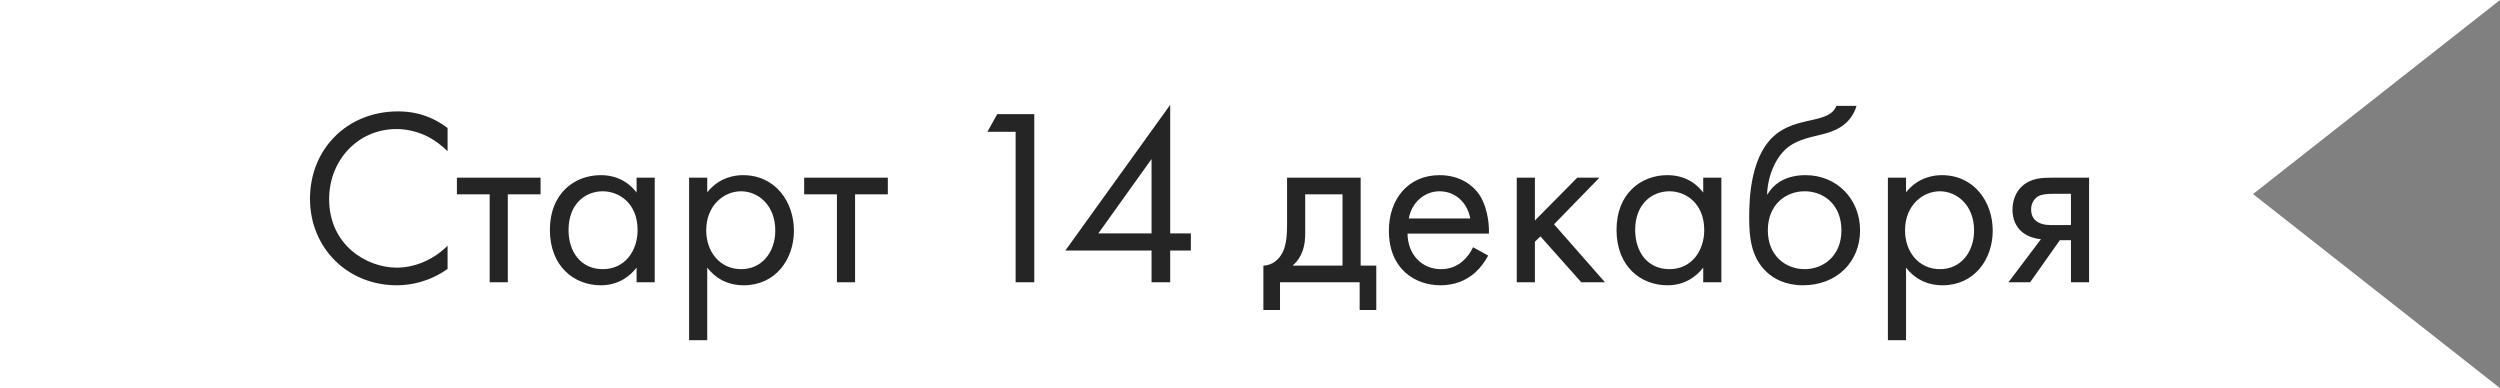
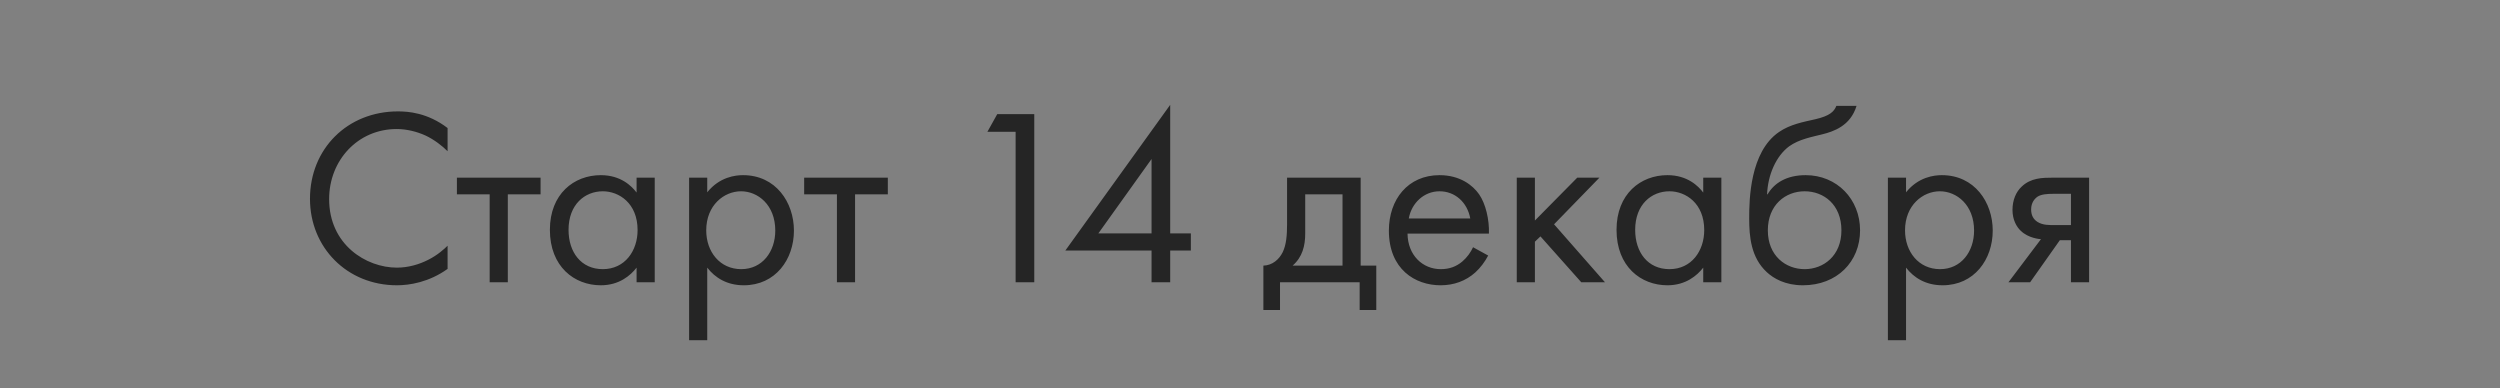
<svg xmlns="http://www.w3.org/2000/svg" width="496" height="77" viewBox="0 0 496 77" fill="none">
  <rect x="0" y="0" width="496" height="77" fill="#808080" stroke="none" />
-   <rect width="445" height="77" fill="white" />
  <path d="M88.8 25.4C84.8 22.35 80.95 22.1 78.95 22.1C68.95 22.1 61.5 29.5 61.5 39.45C61.5 49.1 68.85 56.6 78.75 56.6C81.25 56.6 85.1 56 88.8 53.35V48.75C88.2 49.35 86.85 50.6 84.95 51.55C83.2 52.45 81 53.1 78.75 53.1C72.65 53.1 65.3 48.55 65.3 39.5C65.3 31.8 71 25.6 78.7 25.6C80.65 25.6 82.7 26.1 84.45 26.9C86.15 27.7 87.75 28.95 88.8 30V25.4ZM107.25 38.55V35.25H90.65V38.55H97.15V56H100.75V38.55H107.25ZM126.298 38.2C125.348 36.95 123.198 34.75 119.198 34.75C113.898 34.75 109.098 38.45 109.098 45.6C109.098 52.9 113.948 56.6 119.198 56.6C122.848 56.6 125.098 54.65 126.298 53.1V56H129.898V35.25H126.298V38.2ZM119.598 37.95C122.798 37.95 126.498 40.3 126.498 45.65C126.498 49.75 123.998 53.4 119.598 53.4C115.298 53.4 112.798 50.05 112.798 45.6C112.798 40.55 116.048 37.95 119.598 37.95ZM140.316 53.1C141.866 55.1 144.216 56.6 147.566 56.6C153.866 56.6 157.516 51.45 157.516 45.75C157.516 40.15 153.916 34.75 147.416 34.75C145.916 34.75 142.766 35.1 140.316 38.15V35.25H136.716V67.5H140.316V53.1ZM147.066 53.4C142.816 53.4 140.116 49.95 140.116 45.7C140.116 40.7 143.666 37.95 147.016 37.95C150.366 37.95 153.816 40.65 153.816 45.75C153.816 49.9 151.266 53.4 147.066 53.4ZM176.146 38.55V35.25H159.546V38.55H166.046V56H169.646V38.55H176.146ZM201.499 56H205.199V22.65H197.849L195.899 26.15H201.499V56ZM232.167 20.8L211.367 49.7H228.467V56H232.167V49.7H236.267V46.3H232.167V20.8ZM217.917 46.3L228.467 31.55V46.3H217.917ZM255.355 35.25V44.5C255.355 46.6 255.205 48.55 254.505 50C253.805 51.45 252.455 52.65 250.655 52.7V61.5H253.955V56H269.755V61.5H273.055V52.7H269.955V35.25H255.355ZM266.355 52.7H256.455C258.405 51 258.955 48.75 258.955 46.35V38.55H266.355V52.7ZM292.253 49.05C291.803 50.05 291.053 51.1 290.103 51.9C288.903 52.9 287.553 53.4 285.853 53.4C282.253 53.4 279.303 50.65 279.253 46.35H295.403C295.503 43.6 294.753 40.4 293.453 38.55C292.203 36.75 289.653 34.75 285.603 34.75C279.353 34.75 275.553 39.55 275.553 45.75C275.553 53.45 280.803 56.6 285.803 56.6C288.453 56.6 290.803 55.75 292.703 54.05C293.753 53.1 294.653 51.85 295.253 50.7L292.253 49.05ZM279.503 43.35C280.053 40.25 282.553 37.95 285.603 37.95C288.653 37.95 291.103 40.1 291.703 43.35H279.503ZM300.925 35.25V56H304.525V47.95L305.625 46.9L313.725 56H318.425L308.325 44.5L317.325 35.25H312.925L304.525 43.75V35.25H300.925ZM337.919 38.2C336.969 36.95 334.819 34.75 330.819 34.75C325.519 34.75 320.719 38.45 320.719 45.6C320.719 52.9 325.569 56.6 330.819 56.6C334.469 56.6 336.719 54.65 337.919 53.1V56H341.519V35.25H337.919V38.2ZM331.219 37.95C334.419 37.95 338.119 40.3 338.119 45.65C338.119 49.75 335.619 53.4 331.219 53.4C326.919 53.4 324.419 50.05 324.419 45.6C324.419 40.55 327.669 37.95 331.219 37.95ZM364.338 21C363.888 22.15 362.988 23 360.188 23.65C357.787 24.2 355.188 24.65 352.938 26.2C347.188 30.15 347.038 39.6 347.038 43.3C347.038 46.95 347.388 51.1 350.538 54C351.888 55.25 354.188 56.6 357.688 56.6C364.488 56.6 369.038 51.9 369.038 45.7C369.038 39.5 364.438 34.75 358.238 34.75C354.538 34.75 352.038 36.25 350.688 38.55H350.588C350.738 34.75 352.338 31 354.938 29.05C356.938 27.6 359.588 27.15 361.538 26.65C363.738 26.1 367.138 25 368.338 21H364.338ZM358.038 37.95C361.838 37.95 365.338 40.6 365.338 45.7C365.338 50.75 361.788 53.4 358.038 53.4C354.338 53.4 350.738 50.8 350.738 45.7C350.738 40.65 354.238 37.95 358.038 37.95ZM378.158 53.1C379.708 55.1 382.058 56.6 385.408 56.6C391.708 56.6 395.358 51.45 395.358 45.75C395.358 40.15 391.758 34.75 385.258 34.75C383.758 34.75 380.608 35.1 378.158 38.15V35.25H374.558V67.5H378.158V53.1ZM384.908 53.4C380.658 53.4 377.958 49.95 377.958 45.7C377.958 40.7 381.508 37.95 384.858 37.95C388.208 37.95 391.658 40.65 391.658 45.75C391.658 49.9 389.108 53.4 384.908 53.4ZM398.477 56H402.777L408.677 47.65H410.877V56H414.477V35.25H407.227C405.177 35.25 402.927 35.3 401.127 37C399.977 38.05 399.277 39.7 399.277 41.65C399.277 43.6 400.077 45 400.927 45.8C402.427 47.25 404.677 47.45 404.927 47.45L398.477 56ZM410.877 44.65H407.477C406.627 44.65 405.327 44.7 404.277 44.05C403.377 43.5 402.977 42.65 402.977 41.55C402.977 40.2 403.677 39.4 404.277 39C405.027 38.55 406.077 38.45 407.527 38.45H410.877V44.65Z" fill="#252525" />
-   <path d="M444 0H496L447 38.5L496 77H444V0Z" fill="white" />
</svg>